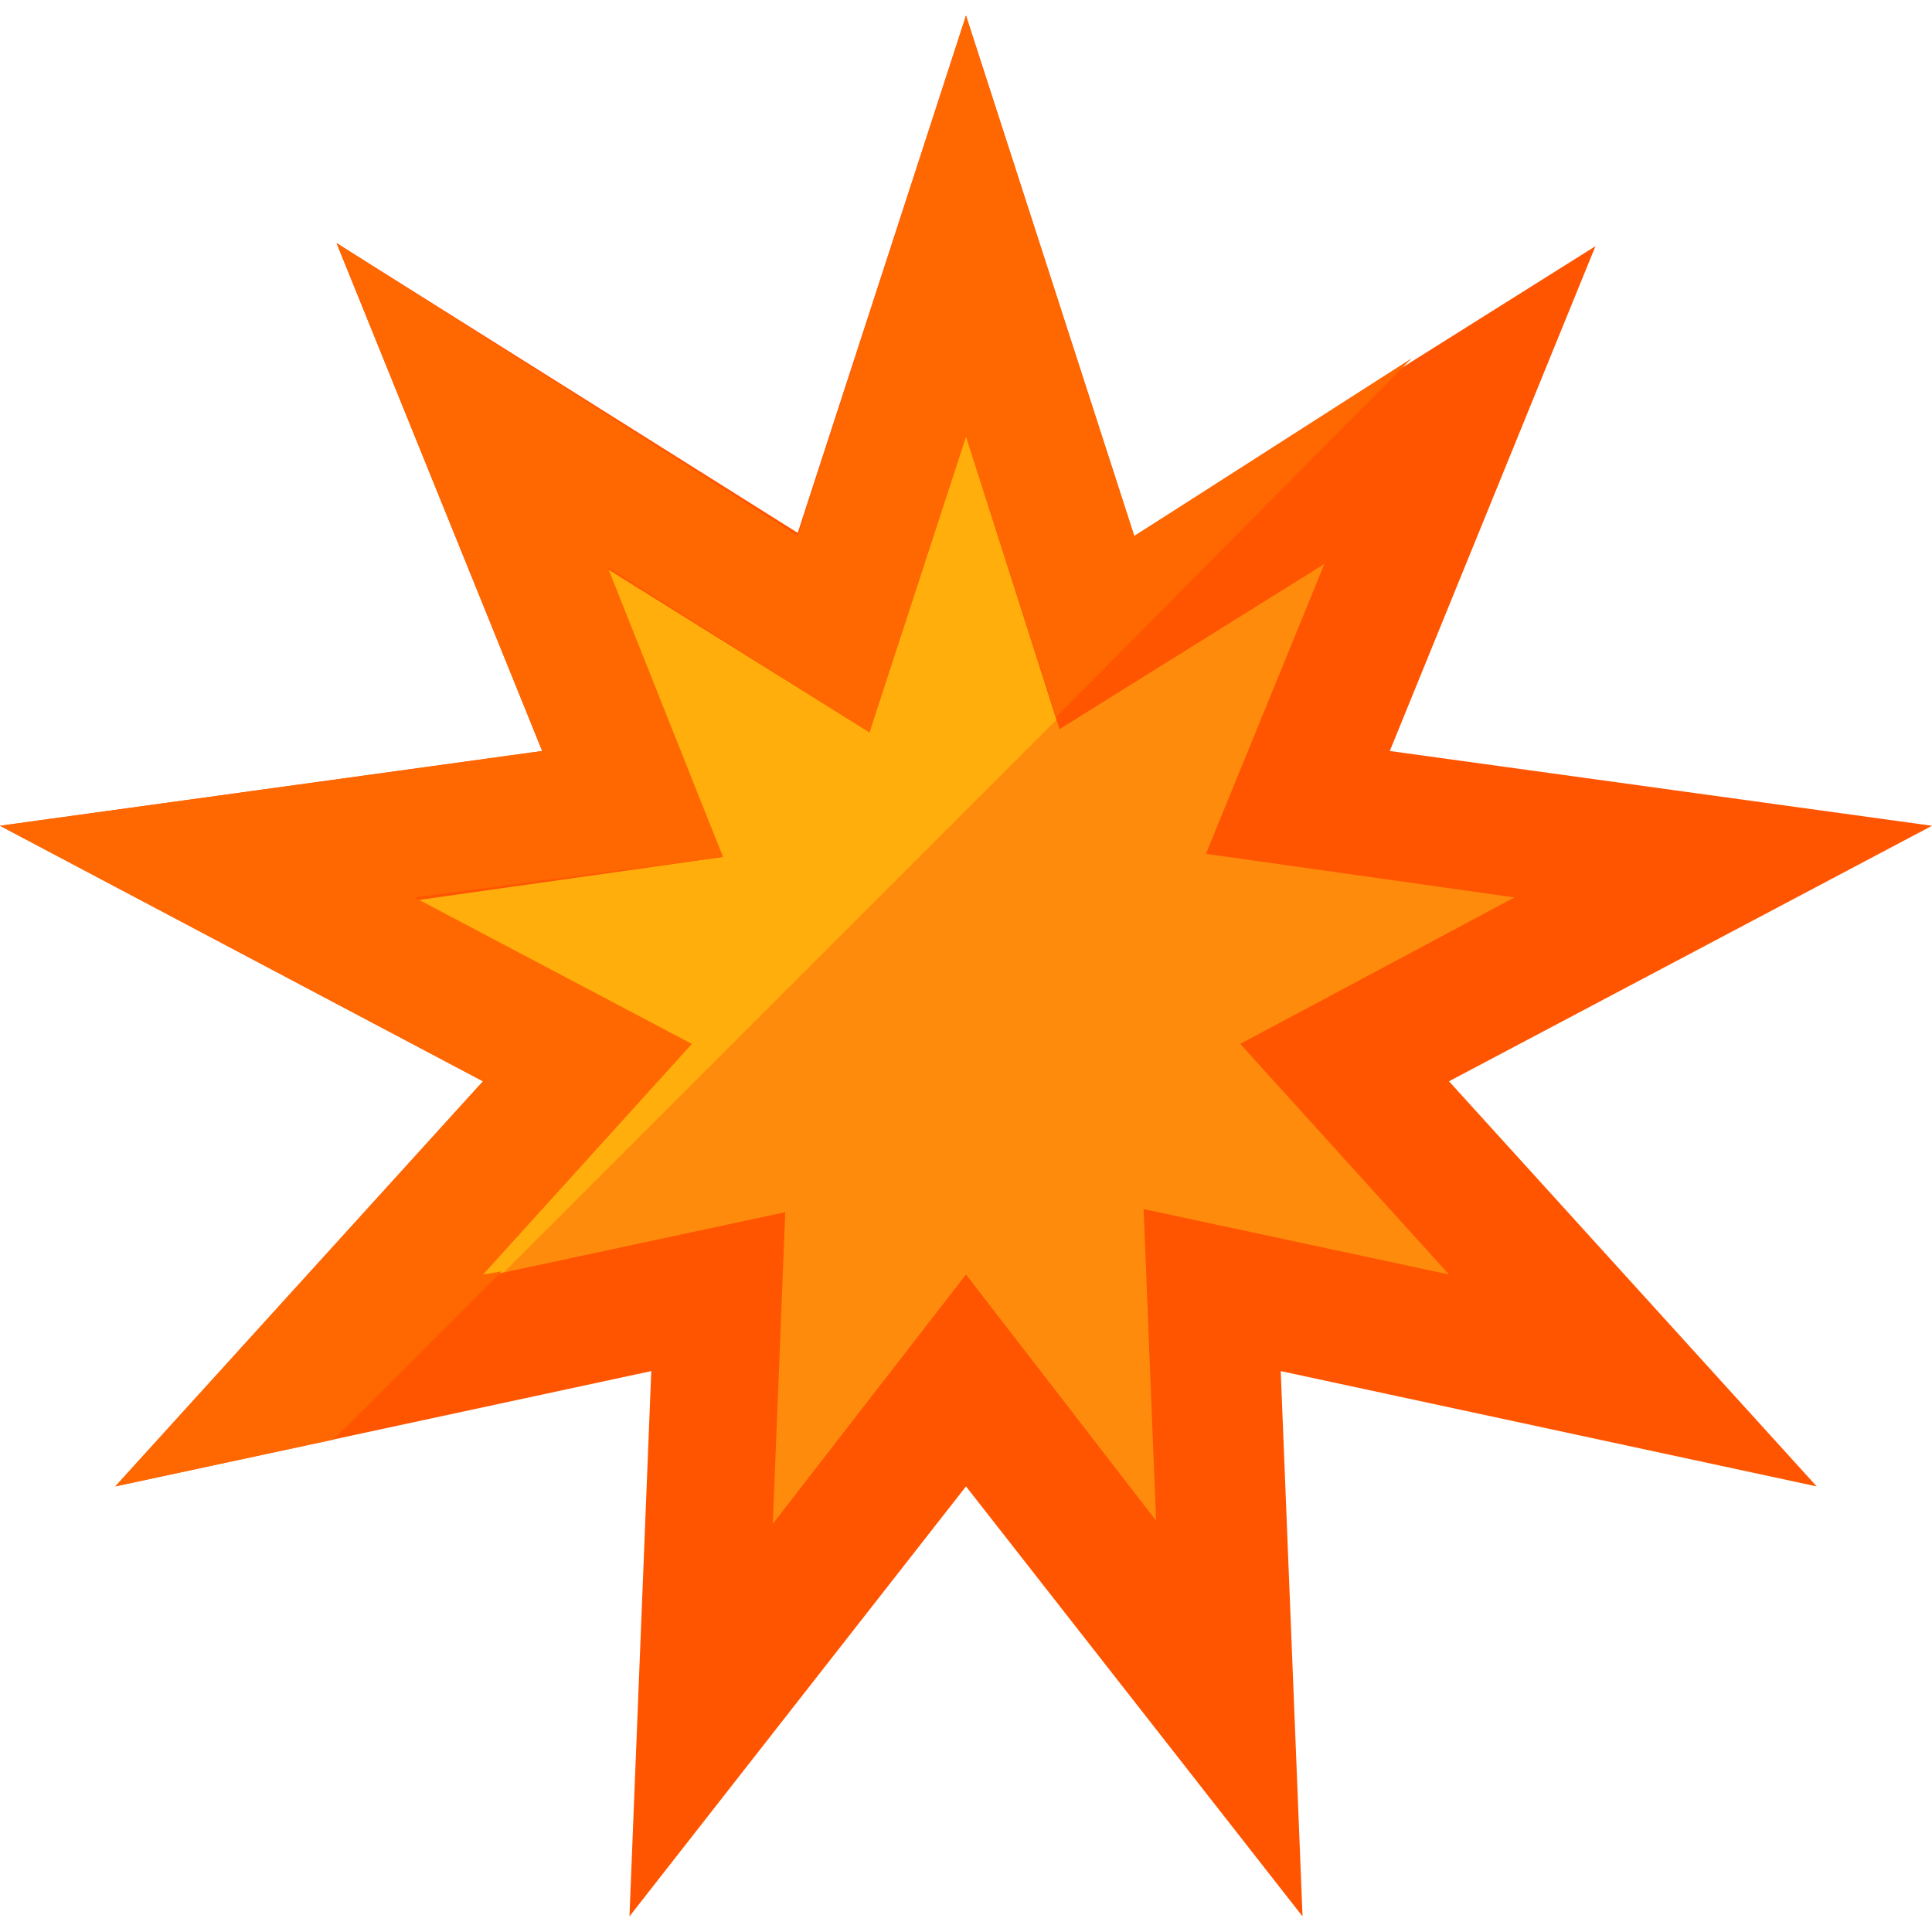
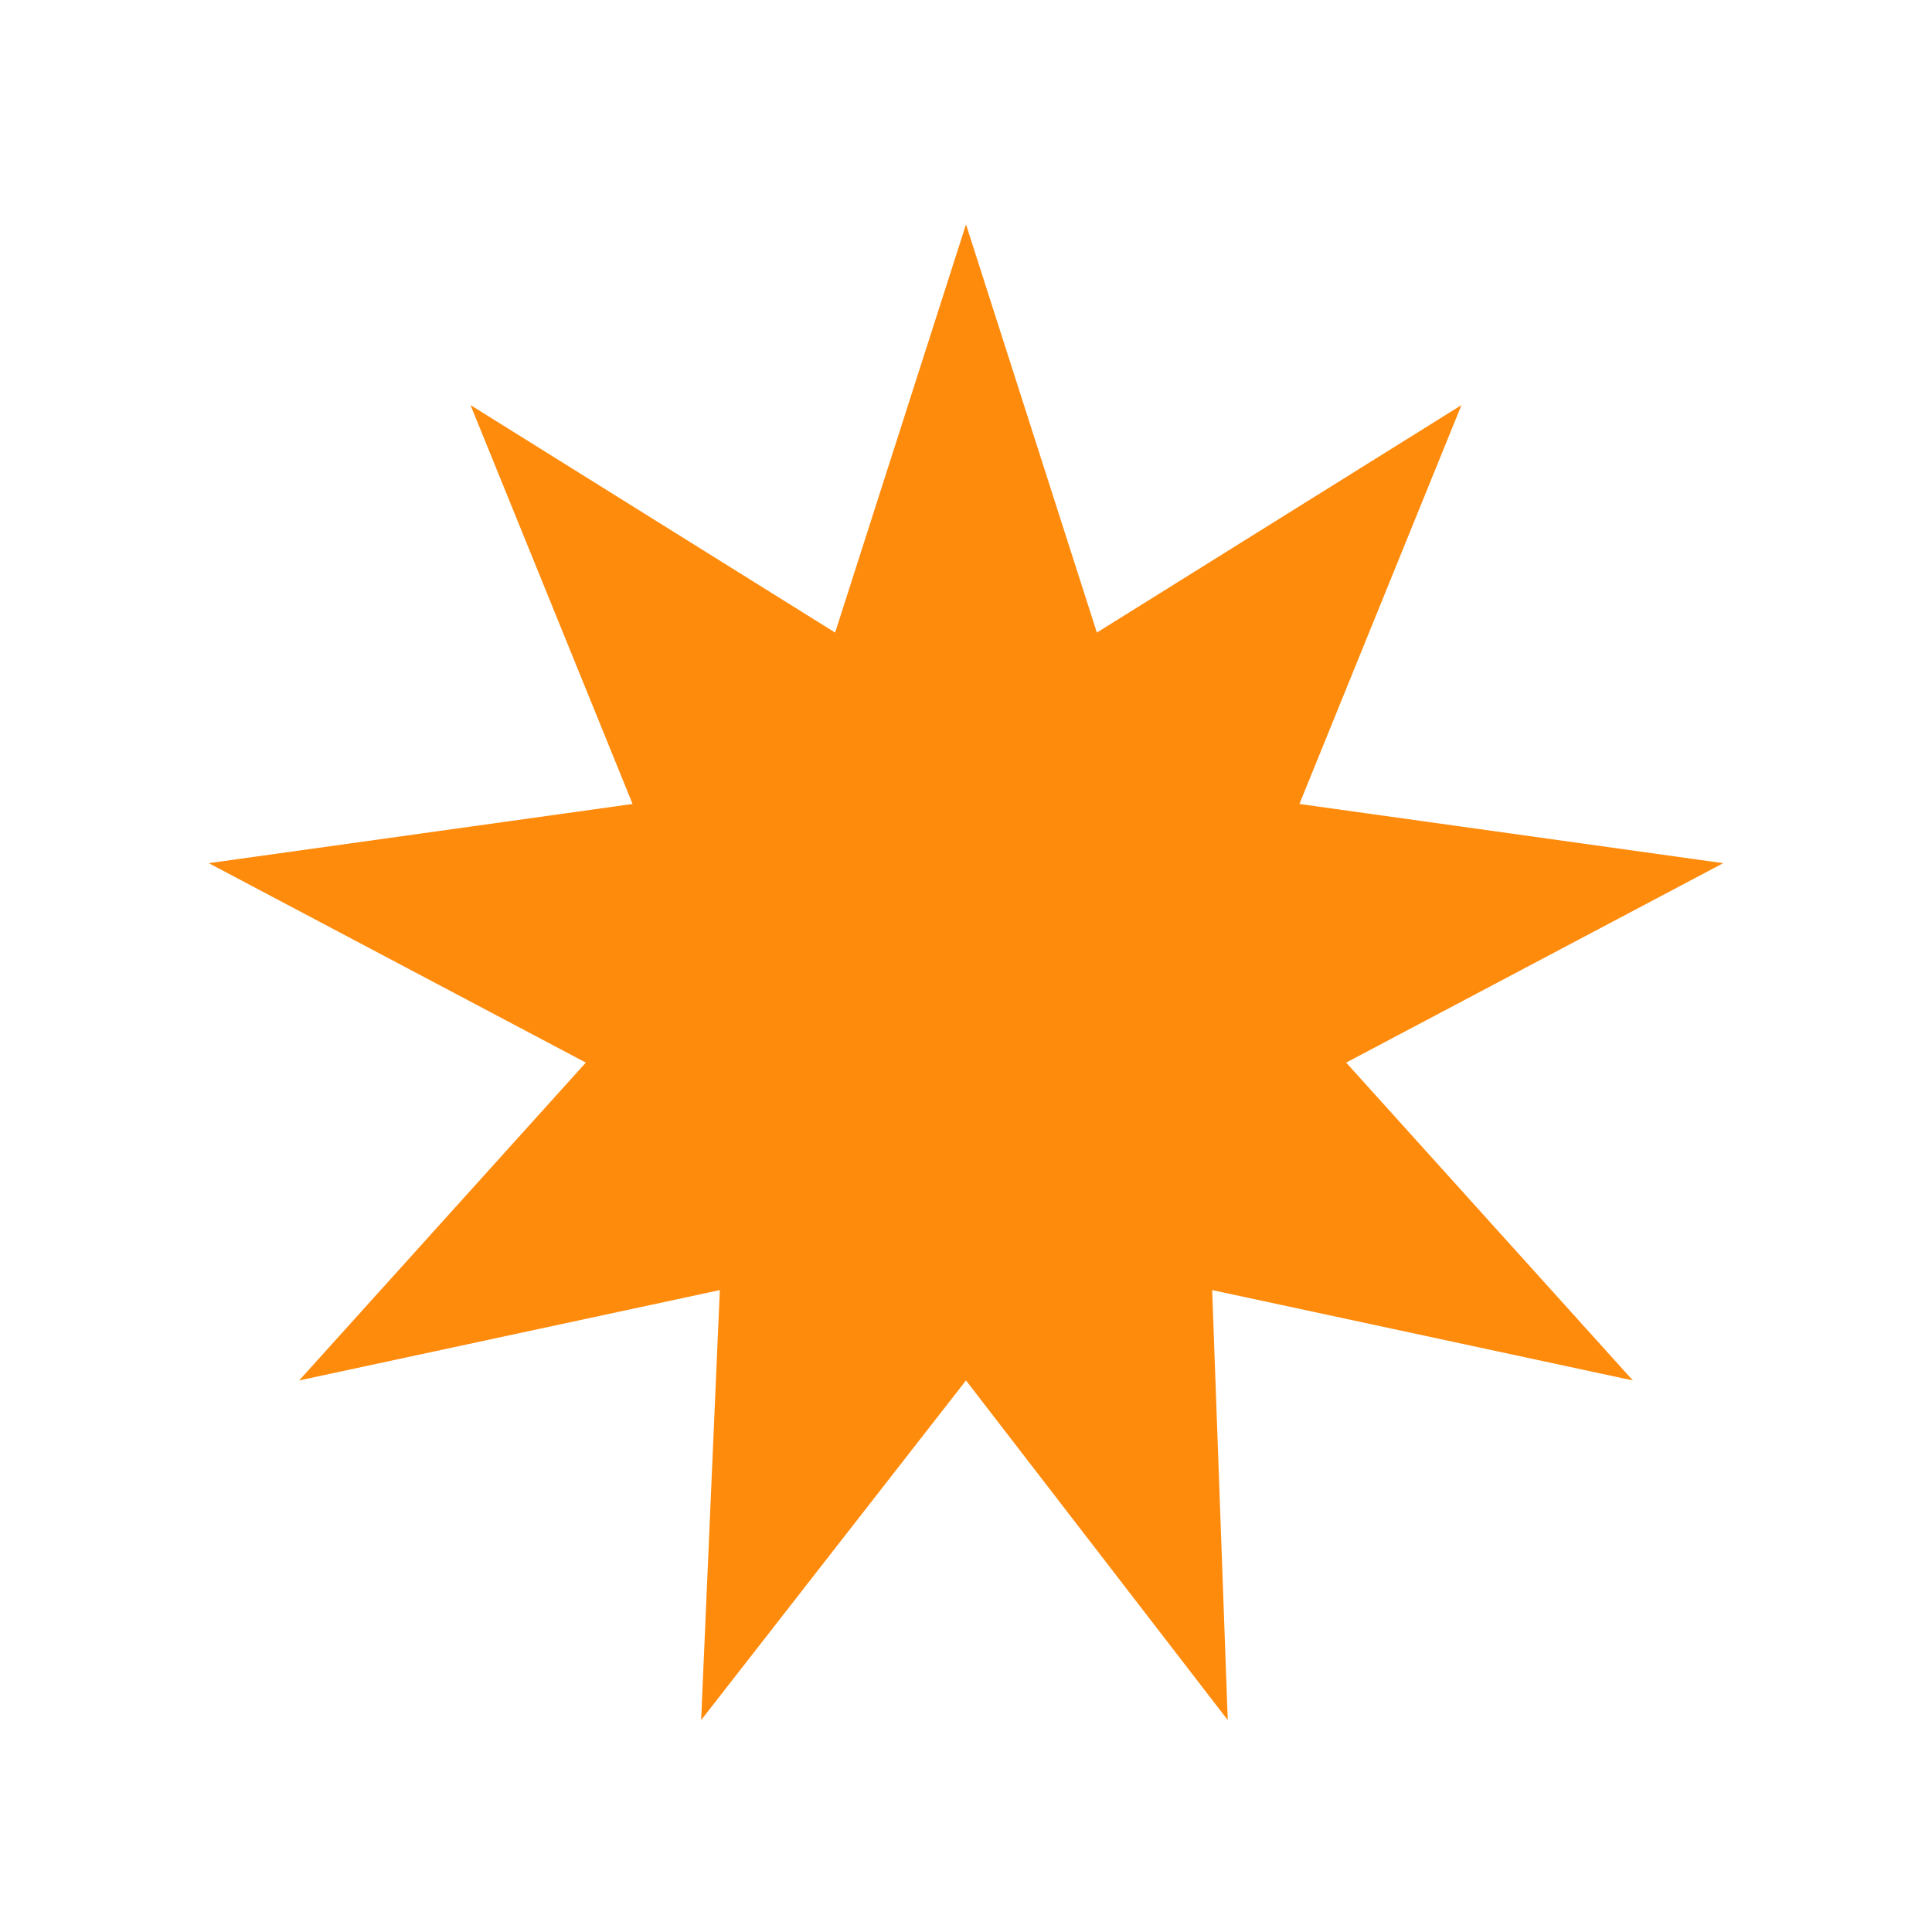
<svg xmlns="http://www.w3.org/2000/svg" height="800px" width="800px" version="1.1" id="Layer_1" viewBox="0 0 496 496" xml:space="preserve">
  <polygon style="fill:#FF8B0D;" points="248,57.6 281.6,162.4 375.2,104 333.6,206.4 442.4,221.6 345.6,272.8 419.2,354.4   311.2,331.2 315.2,441.6 248,354.4 180,441.6 184.8,331.2 76.8,354.4 150.4,272.8 53.6,221.6 162.4,206.4 120.8,104 214.4,162.4 " />
-   <polygon style="fill:#FFAE0B;" points="248,57.6 214.4,162.4 120.8,104 162.4,206.4 53.6,221.6 150.4,272.8 76.8,354.4 108,348   312.8,143.2 281.6,162.4 " />
-   <path style="fill:#FF5500;" d="M334.4,492L248,381.6L161.6,492l5.6-140L29.6,381.6l94.4-104L0,212l139.2-19.2L86.4,62.4l118.4,74.4  L248,4l43.2,133.6l118.4-74.4l-52.8,129.6L496,212l-124,65.6l94.4,104L328.8,352L334.4,492z M248,327.2l48.8,63.2l-3.2-80l78.4,16.8  L318.4,268l70.4-37.6l-79.2-11.2l30.4-74.4l-68,42.4L248,112l-24.8,76l-68-42.4l30.4,74.4l-79.2,11.2l70.4,37.6L123.2,328l78.4-16.8  l-3.2,80L248,327.2z" />
-   <polygon style="fill:#FF6700;" points="124,327.2 177.6,268 106.4,230.4 185.6,220 156,145.6 223.2,188 248,112 271.2,184 362.4,92   291.2,137.6 248,4 204.8,137.6 86.4,62.4 139.2,192.8 0,212 124,277.6 29.6,381.6 85.6,369.6 128.8,326.4 " />
</svg>